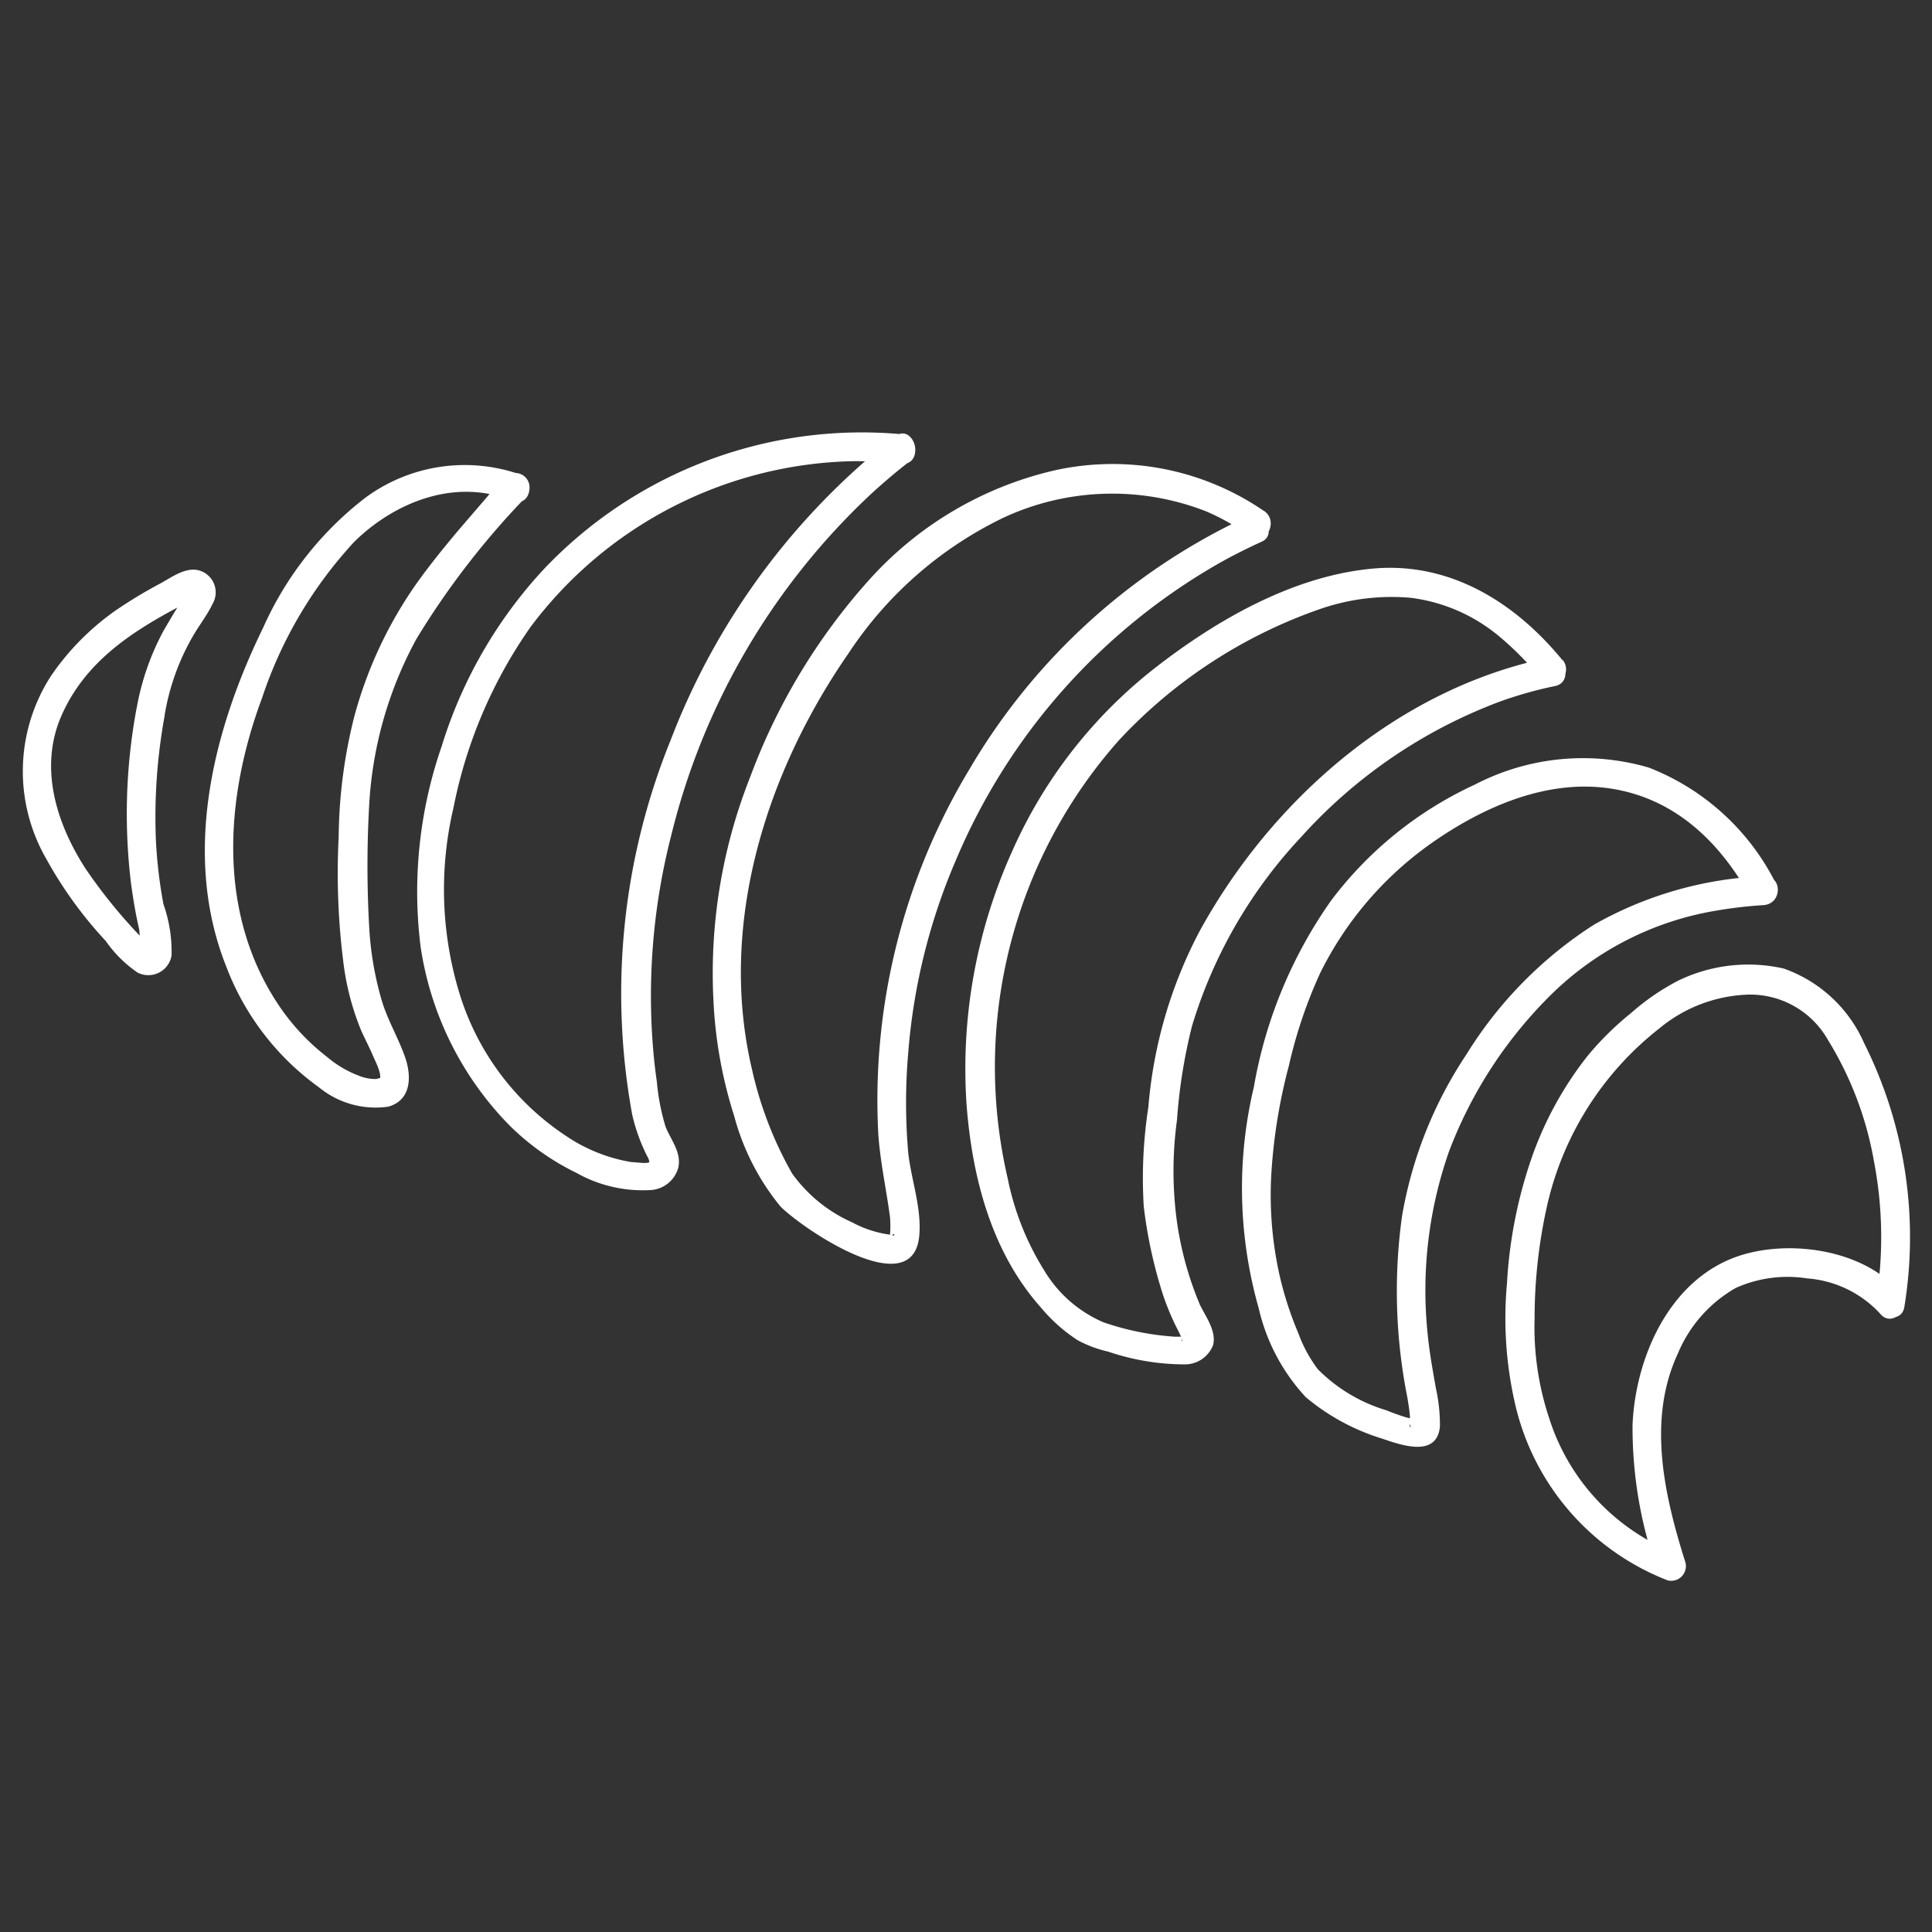
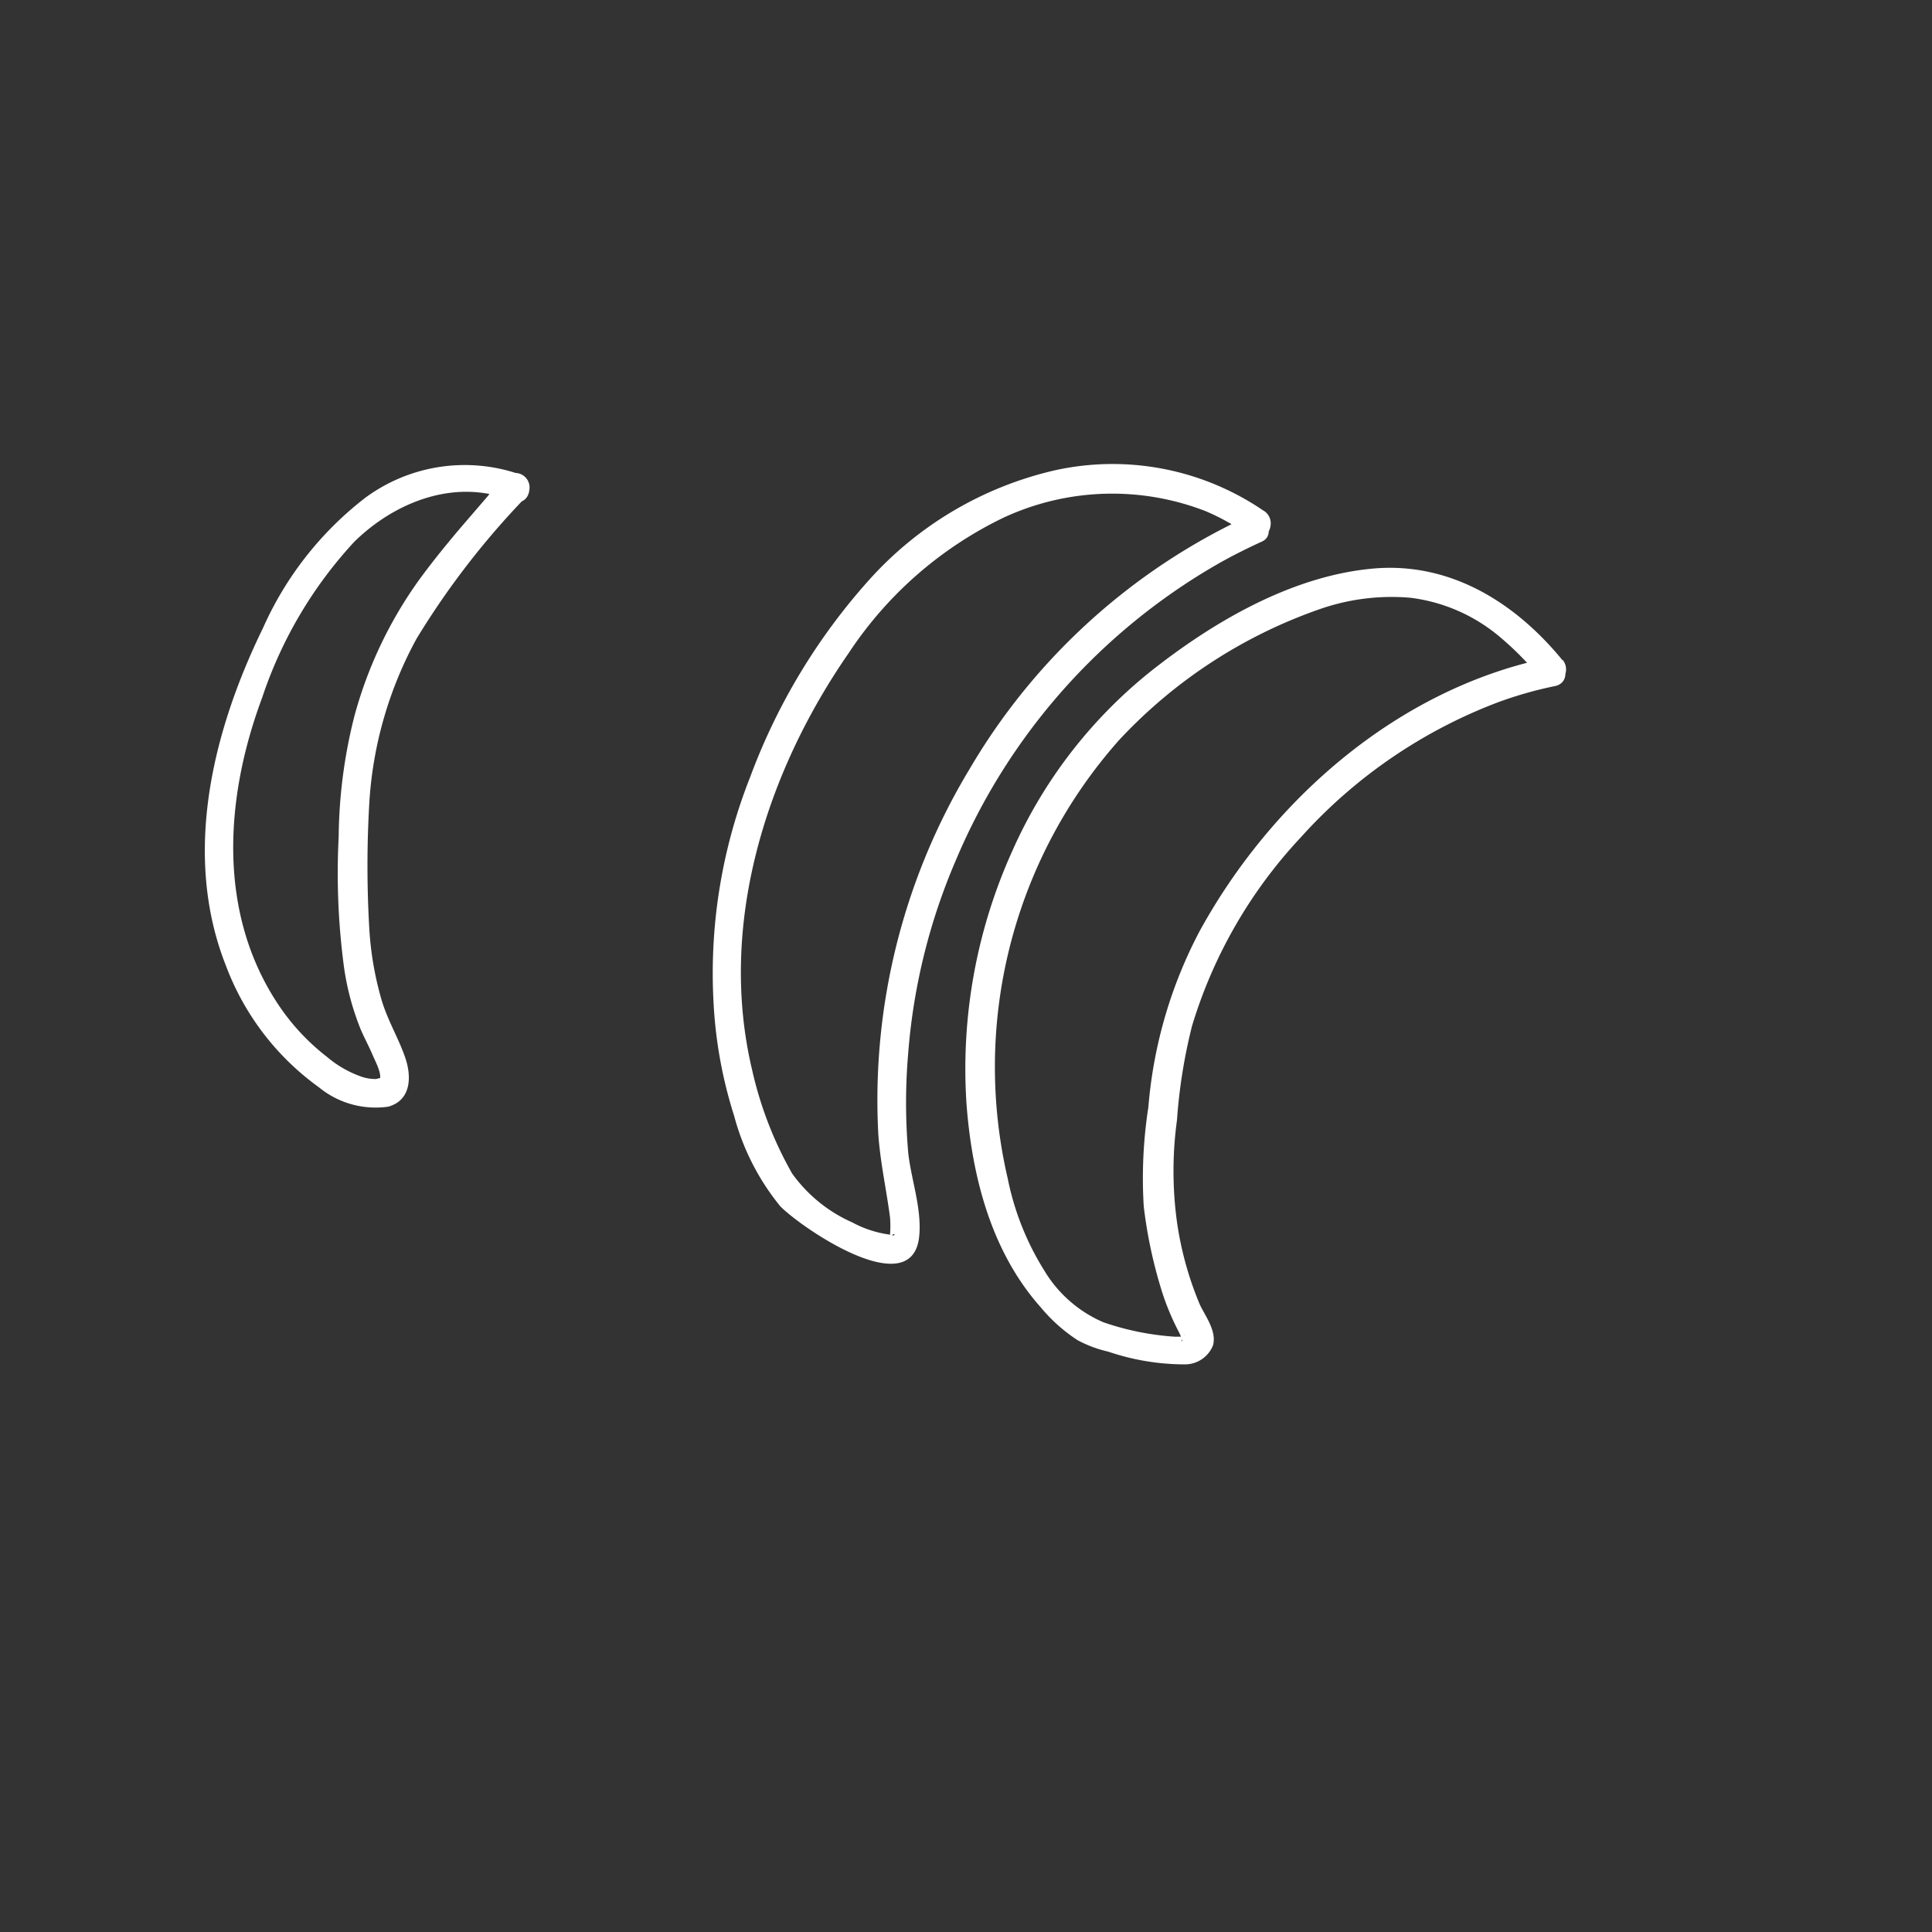
<svg xmlns="http://www.w3.org/2000/svg" id="Laag_1" data-name="Laag 1" viewBox="0 0 100 100">
  <rect x="0" y="0" width="100" height="100" fill="#333333" stroke="none" />
  <defs>
    <style>.cls-1{fill:#fff;}</style>
  </defs>
  <path class="cls-1" d="M26.9,24.55a8.67,8.67,0,0,0-8,1.22,17.47,17.47,0,0,0-5.28,6.72C11,37.85,9.42,44.25,11.7,50a13.66,13.66,0,0,0,4.81,6.28,4.62,4.62,0,0,0,3.59,1c1.17-.33,1.21-1.52.89-2.49s-.91-1.94-1.23-3a16.79,16.79,0,0,1-.65-3.8,55.88,55.88,0,0,1,0-6.34,20.25,20.25,0,0,1,2.45-8.59,41.8,41.8,0,0,1,5.63-7.3l-.53.22h0a.75.75,0,0,0,0-1.5c-.65,0-1.1.85-1.49,1.29l-1.36,1.58c-.76.9-1.51,1.82-2.2,2.78a21.83,21.83,0,0,0-3.27,6.95,26.22,26.22,0,0,0-.81,6.23,36.73,36.73,0,0,0,.27,6.71,13.62,13.62,0,0,0,.89,3.31c.19.43.41.84.59,1.26s.5,1,.37,1.32c.07-.19,0-.08-.21-.06a2.24,2.24,0,0,1-.81-.15,5.63,5.63,0,0,1-1.71-1,11.42,11.42,0,0,1-2.54-2.74c-3.15-4.76-2.73-10.71-.81-15.85a22.15,22.15,0,0,1,4.77-8.07c2.12-2.08,5.24-3.29,8.12-2.14C27.4,26.35,27.79,24.9,26.9,24.55Z" />
-   <path class="cls-1" d="M46.72,22.48a22.68,22.68,0,0,0-18.59,7,23.72,23.72,0,0,0-5.27,9.15A23,23,0,0,0,21.77,49a16.7,16.7,0,0,0,4.59,9.24,13,13,0,0,0,3.48,2.47,7,7,0,0,0,3.79.89,1.58,1.58,0,0,0,1.48-1.17c.17-.79-.39-1.43-.66-2.11A11.36,11.36,0,0,1,34,56c-.12-.82-.2-1.65-.25-2.49a33.43,33.43,0,0,1,1-10.3A35.86,35.86,0,0,1,45.18,25.48c.62-.56,1.25-1.1,1.92-1.61s0-1.88-.76-1.29A36.5,36.5,0,0,0,34.72,38.29a34.86,34.86,0,0,0-2,19.39,9.5,9.5,0,0,0,.77,2.15.73.73,0,0,1,.12.32s.11-.1,0,0-.7,0-.93,0a8.53,8.53,0,0,1-3.39-1.36,13.61,13.61,0,0,1-5.47-7.25,18.43,18.43,0,0,1-.35-9.72,24.52,24.52,0,0,1,4-9.38,21.41,21.41,0,0,1,16.71-8.57,19.85,19.85,0,0,1,2.44.14c1,.1,1-1.4,0-1.5Z" />
  <path class="cls-1" d="M65.41,26.44a13.84,13.84,0,0,0-10.84-2.09A18.48,18.48,0,0,0,45,30a31.81,31.81,0,0,0-6.16,10.19,27.6,27.6,0,0,0-1.91,11.64A23.2,23.2,0,0,0,38,57.76a12.46,12.46,0,0,0,2.39,4.68c1.09,1.11,6.76,5,7.18,1.62.17-1.44-.41-3-.56-4.39a29.87,29.87,0,0,1,0-5.18,31.39,31.39,0,0,1,2.48-10A32,32,0,0,1,63,29.21c.75-.43,1.53-.82,2.32-1.18s.11-1.69-.76-1.29A32.61,32.61,0,0,0,50.17,39.83a33.17,33.17,0,0,0-4.71,18.86c.1,1.47.42,2.88.61,4.34a5.92,5.92,0,0,1,0,.84.44.44,0,0,1,0,.18s.19-.25.22-.15-.24,0-.26,0a5.64,5.64,0,0,1-1.92-.63A7.62,7.62,0,0,1,41,60.74a19.41,19.41,0,0,1-2.07-5.36c-1.78-7.48.7-15.38,5-21.58a20,20,0,0,1,8-7,13.35,13.35,0,0,1,10.48-.34,11.19,11.19,0,0,1,2.28,1.3c.78.57,1.53-.73.76-1.3Z" />
  <path class="cls-1" d="M80.88,34.18c-2.45-3-5.83-5.11-9.82-4.75s-7.85,2.52-11,4.93a24.73,24.73,0,0,0-7.67,9.7,27.36,27.36,0,0,0-2.36,13.13c.29,3.76,1.29,7.62,3.85,10.49a8.47,8.47,0,0,0,1.9,1.69,6.26,6.26,0,0,0,1.58.59,12.34,12.34,0,0,0,3.94.66,1.56,1.56,0,0,0,1.49-1c.18-.73-.38-1.46-.68-2.08a17.31,17.31,0,0,1-1.19-4.29,19.38,19.38,0,0,1,0-5.27,27.87,27.87,0,0,1,.78-4.88,24.74,24.74,0,0,1,5.64-9.77,26.2,26.2,0,0,1,10.25-7,20.44,20.44,0,0,1,2.9-.82c.94-.2.54-1.64-.4-1.45-7.74,1.61-14.26,7.32-18,14.14a23.6,23.6,0,0,0-2.65,9.1,24,24,0,0,0-.24,5.14,24.17,24.17,0,0,0,1,4.59,13.23,13.23,0,0,0,.81,1.9c.06.11.11.25.17.36a.78.78,0,0,1,0,.14c-.09,0,.1-.34.13-.32s-.3.1-.2.08a2,2,0,0,0-.26,0,14.12,14.12,0,0,1-3.74-.75,6.61,6.61,0,0,1-3.06-2.68A14.24,14.24,0,0,1,52.16,61,25.47,25.47,0,0,1,57.93,38.3a25.75,25.75,0,0,1,10.32-6.75A11.29,11.29,0,0,1,73,30.94a8.85,8.85,0,0,1,4.6,2,15.88,15.88,0,0,1,2.22,2.27c.61.75,1.66-.31,1.06-1.06Z" />
-   <path class="cls-1" d="M91.92,45.73a12.37,12.37,0,0,0-6.58-6,12.13,12.13,0,0,0-9,.88,19.53,19.53,0,0,0-7.44,6,23.78,23.78,0,0,0-4,9.65,22.67,22.67,0,0,0,.25,11.45,10.06,10.06,0,0,0,2.44,4.61,11.28,11.28,0,0,0,3.94,2.14c1,.34,2.83,1,3-.61a8.73,8.73,0,0,0-.21-2c-.16-.92-.33-1.83-.42-2.76A21.75,21.75,0,0,1,75,59.6a22.71,22.71,0,0,1,5.38-8.21,15.89,15.89,0,0,1,8.42-4.25,22.78,22.78,0,0,1,2.47-.29c1-.06,1-1.56,0-1.5a19.38,19.38,0,0,0-8.78,2.52,21.22,21.22,0,0,0-6.59,6.71,21.64,21.64,0,0,0-3.33,8.36,28.13,28.13,0,0,0,.28,9.42c.05.33.11.67.13,1a1.59,1.59,0,0,0,0,.38c.14.38-.11-.08,0,0l.55-.28-.28,0c-.15,0-.29-.06-.44-.09A10.51,10.51,0,0,1,71.77,73a8.37,8.37,0,0,1-3.56-2.13,7.14,7.14,0,0,1-1-1.84,18.1,18.1,0,0,1-.95-2.89,19,19,0,0,1-.45-5.48,28.34,28.34,0,0,1,.9-5.49,24.44,24.44,0,0,1,1.62-4.8,17.93,17.93,0,0,1,5.78-6.74c2.65-1.86,6-3.35,9.35-2.8s5.63,2.86,7.16,5.64c.47.85,1.76.09,1.3-.75Z" />
-   <path class="cls-1" d="M98.57,67.64A22.4,22.4,0,0,0,96.49,54a7.13,7.13,0,0,0-4.17-3.87,8.31,8.31,0,0,0-5.44.62,12,12,0,0,0-2.45,1.68,15.5,15.5,0,0,0-2.27,2.24,18.19,18.19,0,0,0-3,5.61A23.91,23.91,0,0,0,78,66.44a19.76,19.76,0,0,0,.39,6.09,12.88,12.88,0,0,0,7.93,9.27.76.76,0,0,0,.92-.92c-1.09-3.45-2-7.38-.39-10.83a7,7,0,0,1,3-3.39,6.56,6.56,0,0,1,3.69-.49A5.71,5.71,0,0,1,97.32,68c.61.75,1.66-.31,1.06-1.06-1.87-2.29-5.86-2.84-8.53-1.88-3.48,1.26-5.2,5.23-5.35,8.69a22.2,22.2,0,0,0,1.28,7.56l.93-.92a11.11,11.11,0,0,1-6.53-7,14.88,14.88,0,0,1-.75-5.13,26.68,26.68,0,0,1,.6-5.64,16.19,16.19,0,0,1,5.87-9.4,7.57,7.57,0,0,1,4.63-1.74,4.62,4.62,0,0,1,4.08,2.34A17.83,17.83,0,0,1,97,60.13a20.76,20.76,0,0,1,.12,7.12c-.14.94,1.3,1.35,1.45.39Z" />
-   <path class="cls-1" d="M8.51,37.09A12.08,12.08,0,0,1,10,32.9c.32-.55.73-1.07,1-1.64a1.18,1.18,0,0,0-.59-1.7c-.74-.29-1.53.33-2.15.66a24.44,24.44,0,0,0-2.25,1.36A13.28,13.28,0,0,0,2.63,35a9.08,9.08,0,0,0-.22,9.48,21.14,21.14,0,0,0,3.06,4.22,6.43,6.43,0,0,0,1.65,1.64,1.22,1.22,0,0,0,1.76-.88,7.41,7.41,0,0,0-.42-2.66,24.54,24.54,0,0,1-.39-3.3,29.13,29.13,0,0,1,.44-6.39c.16-.94-1.28-1.35-1.45-.4a29.75,29.75,0,0,0-.27,9.08c.11.79.24,1.57.42,2.34,0,.17.09.85.2.92v.06c.32-.08.36-.19.13-.33-.07-.17-.33-.36-.44-.49a26.85,26.85,0,0,1-2.68-3.34C2.9,42.59,2,39.69,3.2,37s3.5-4.22,5.88-5.5c.2-.11.9-.32,1-.51l-.28-.51a2.39,2.39,0,0,0-.13.21,2.13,2.13,0,0,0-.31.47c-.31.48-.61,1-.88,1.46a13.25,13.25,0,0,0-1.4,4c-.16,1,1.28,1.35,1.45.4Z" />
</svg>